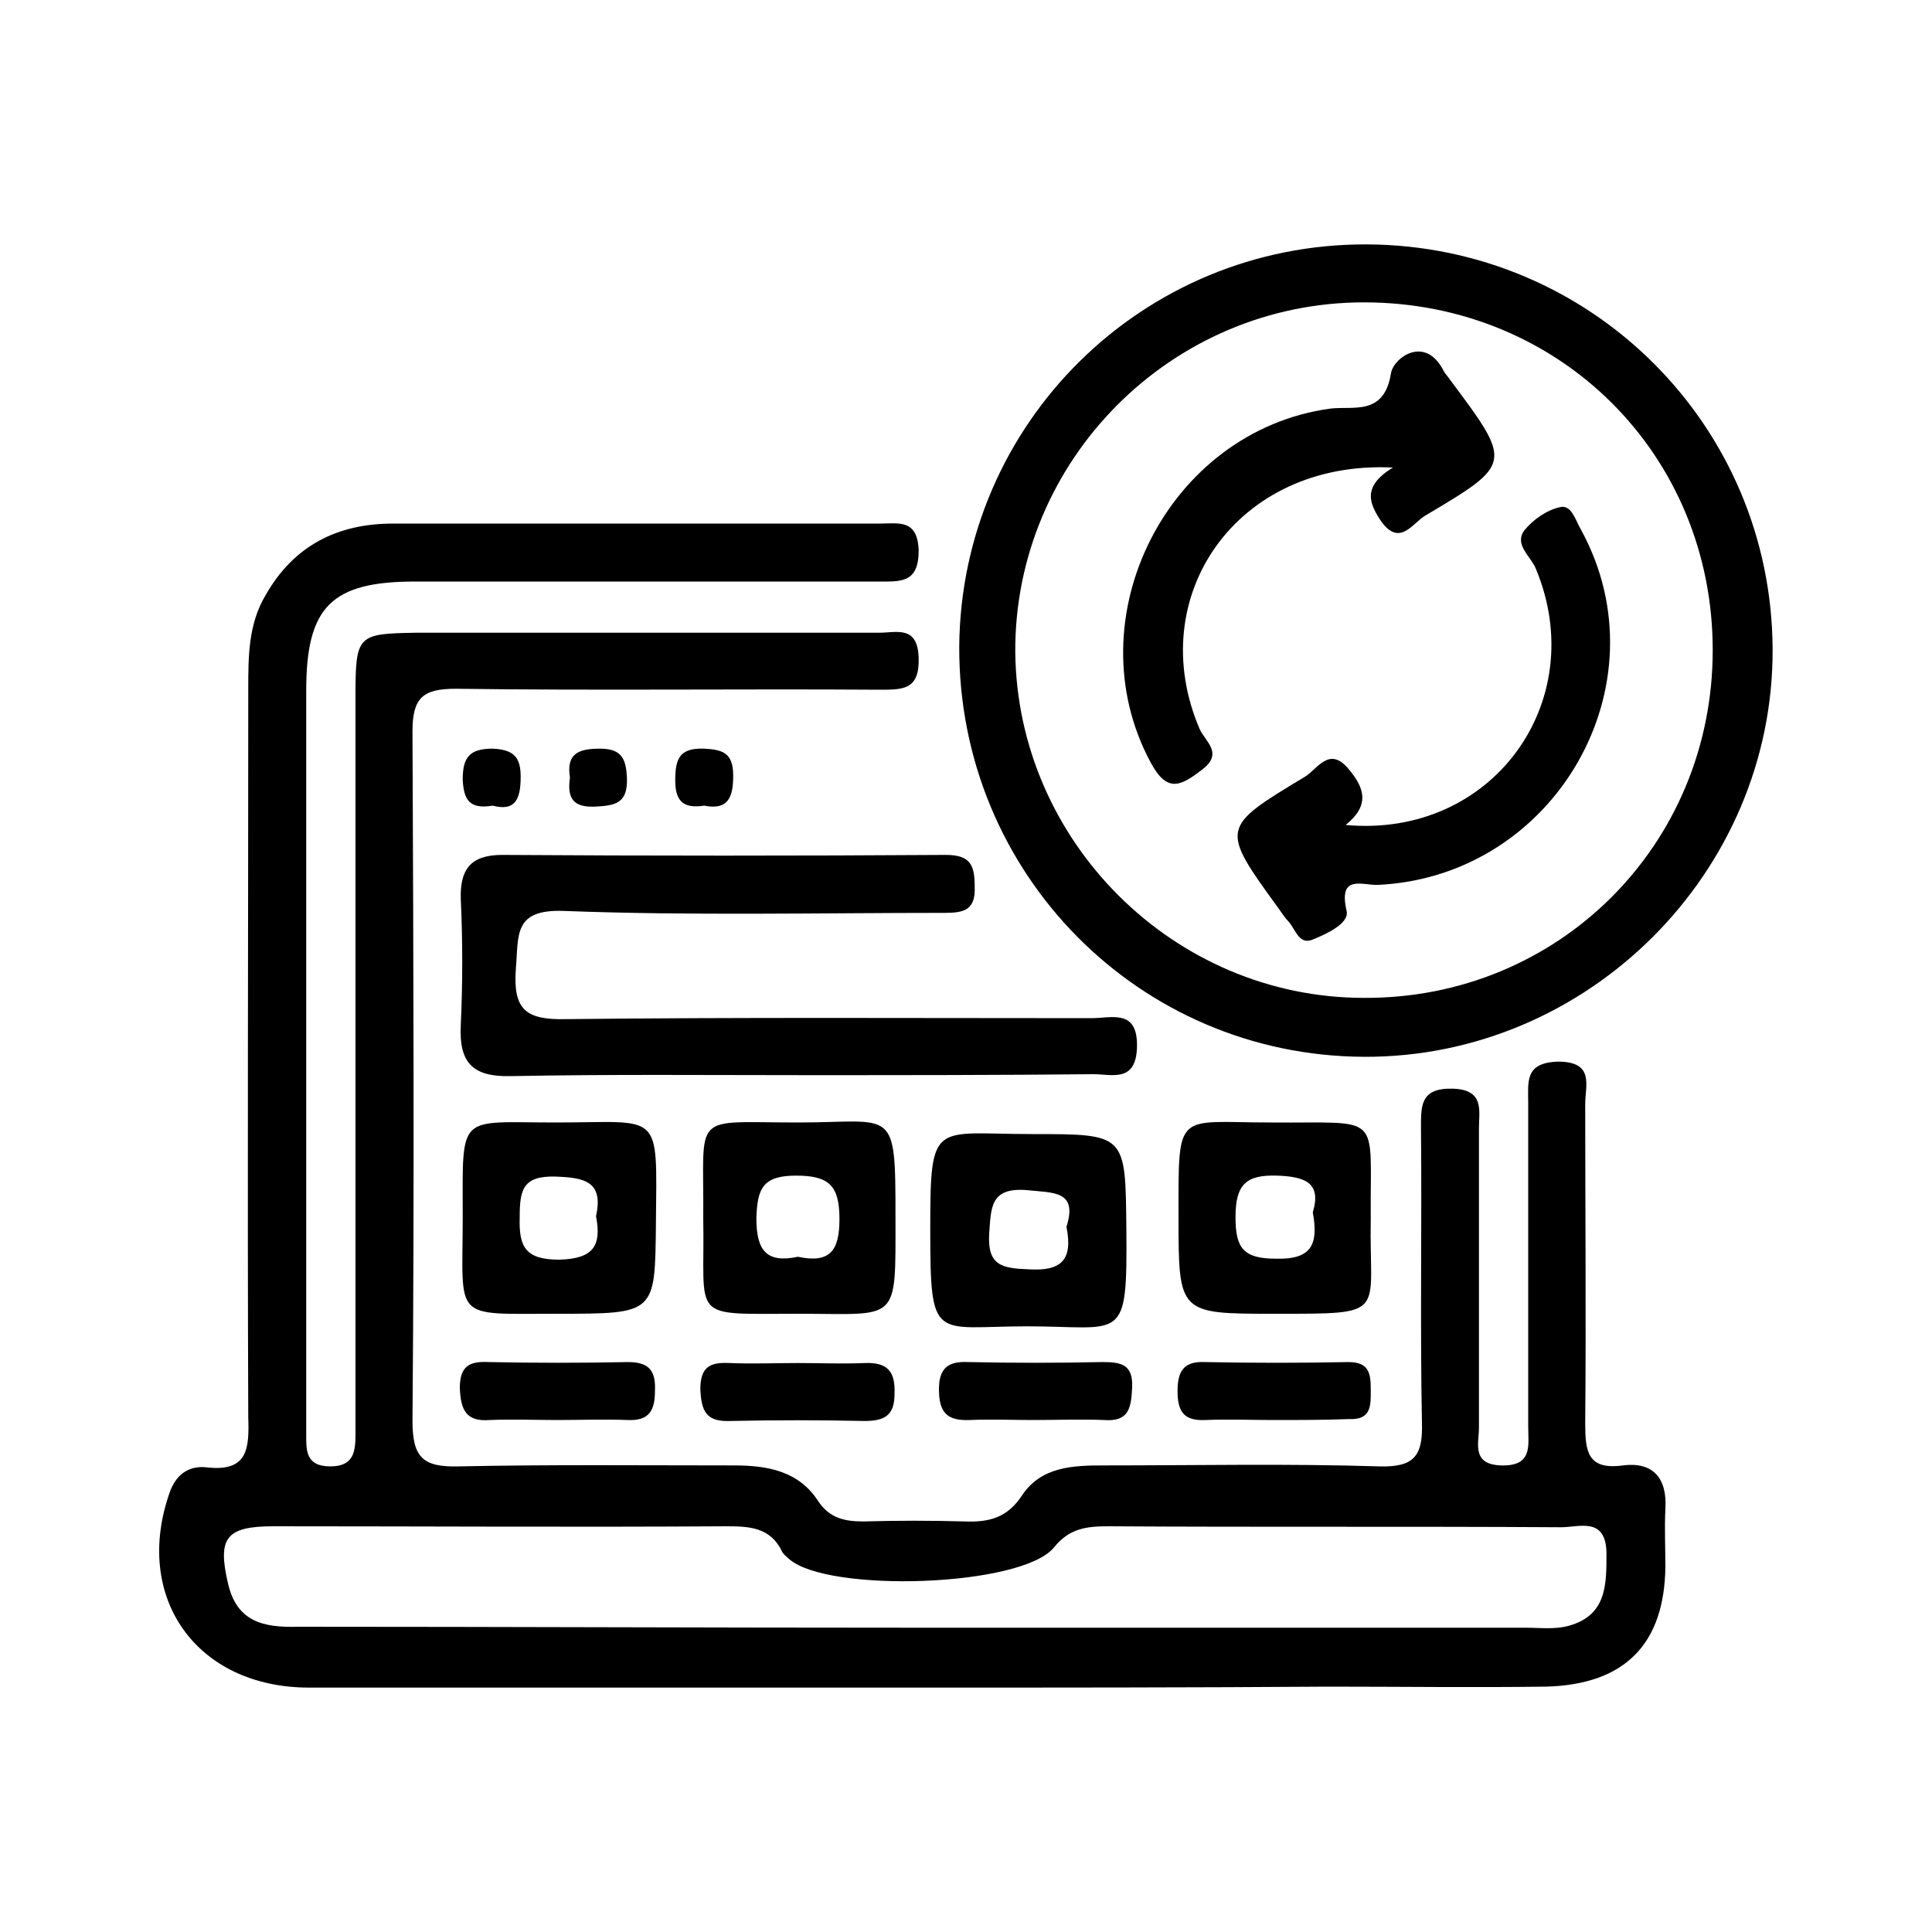
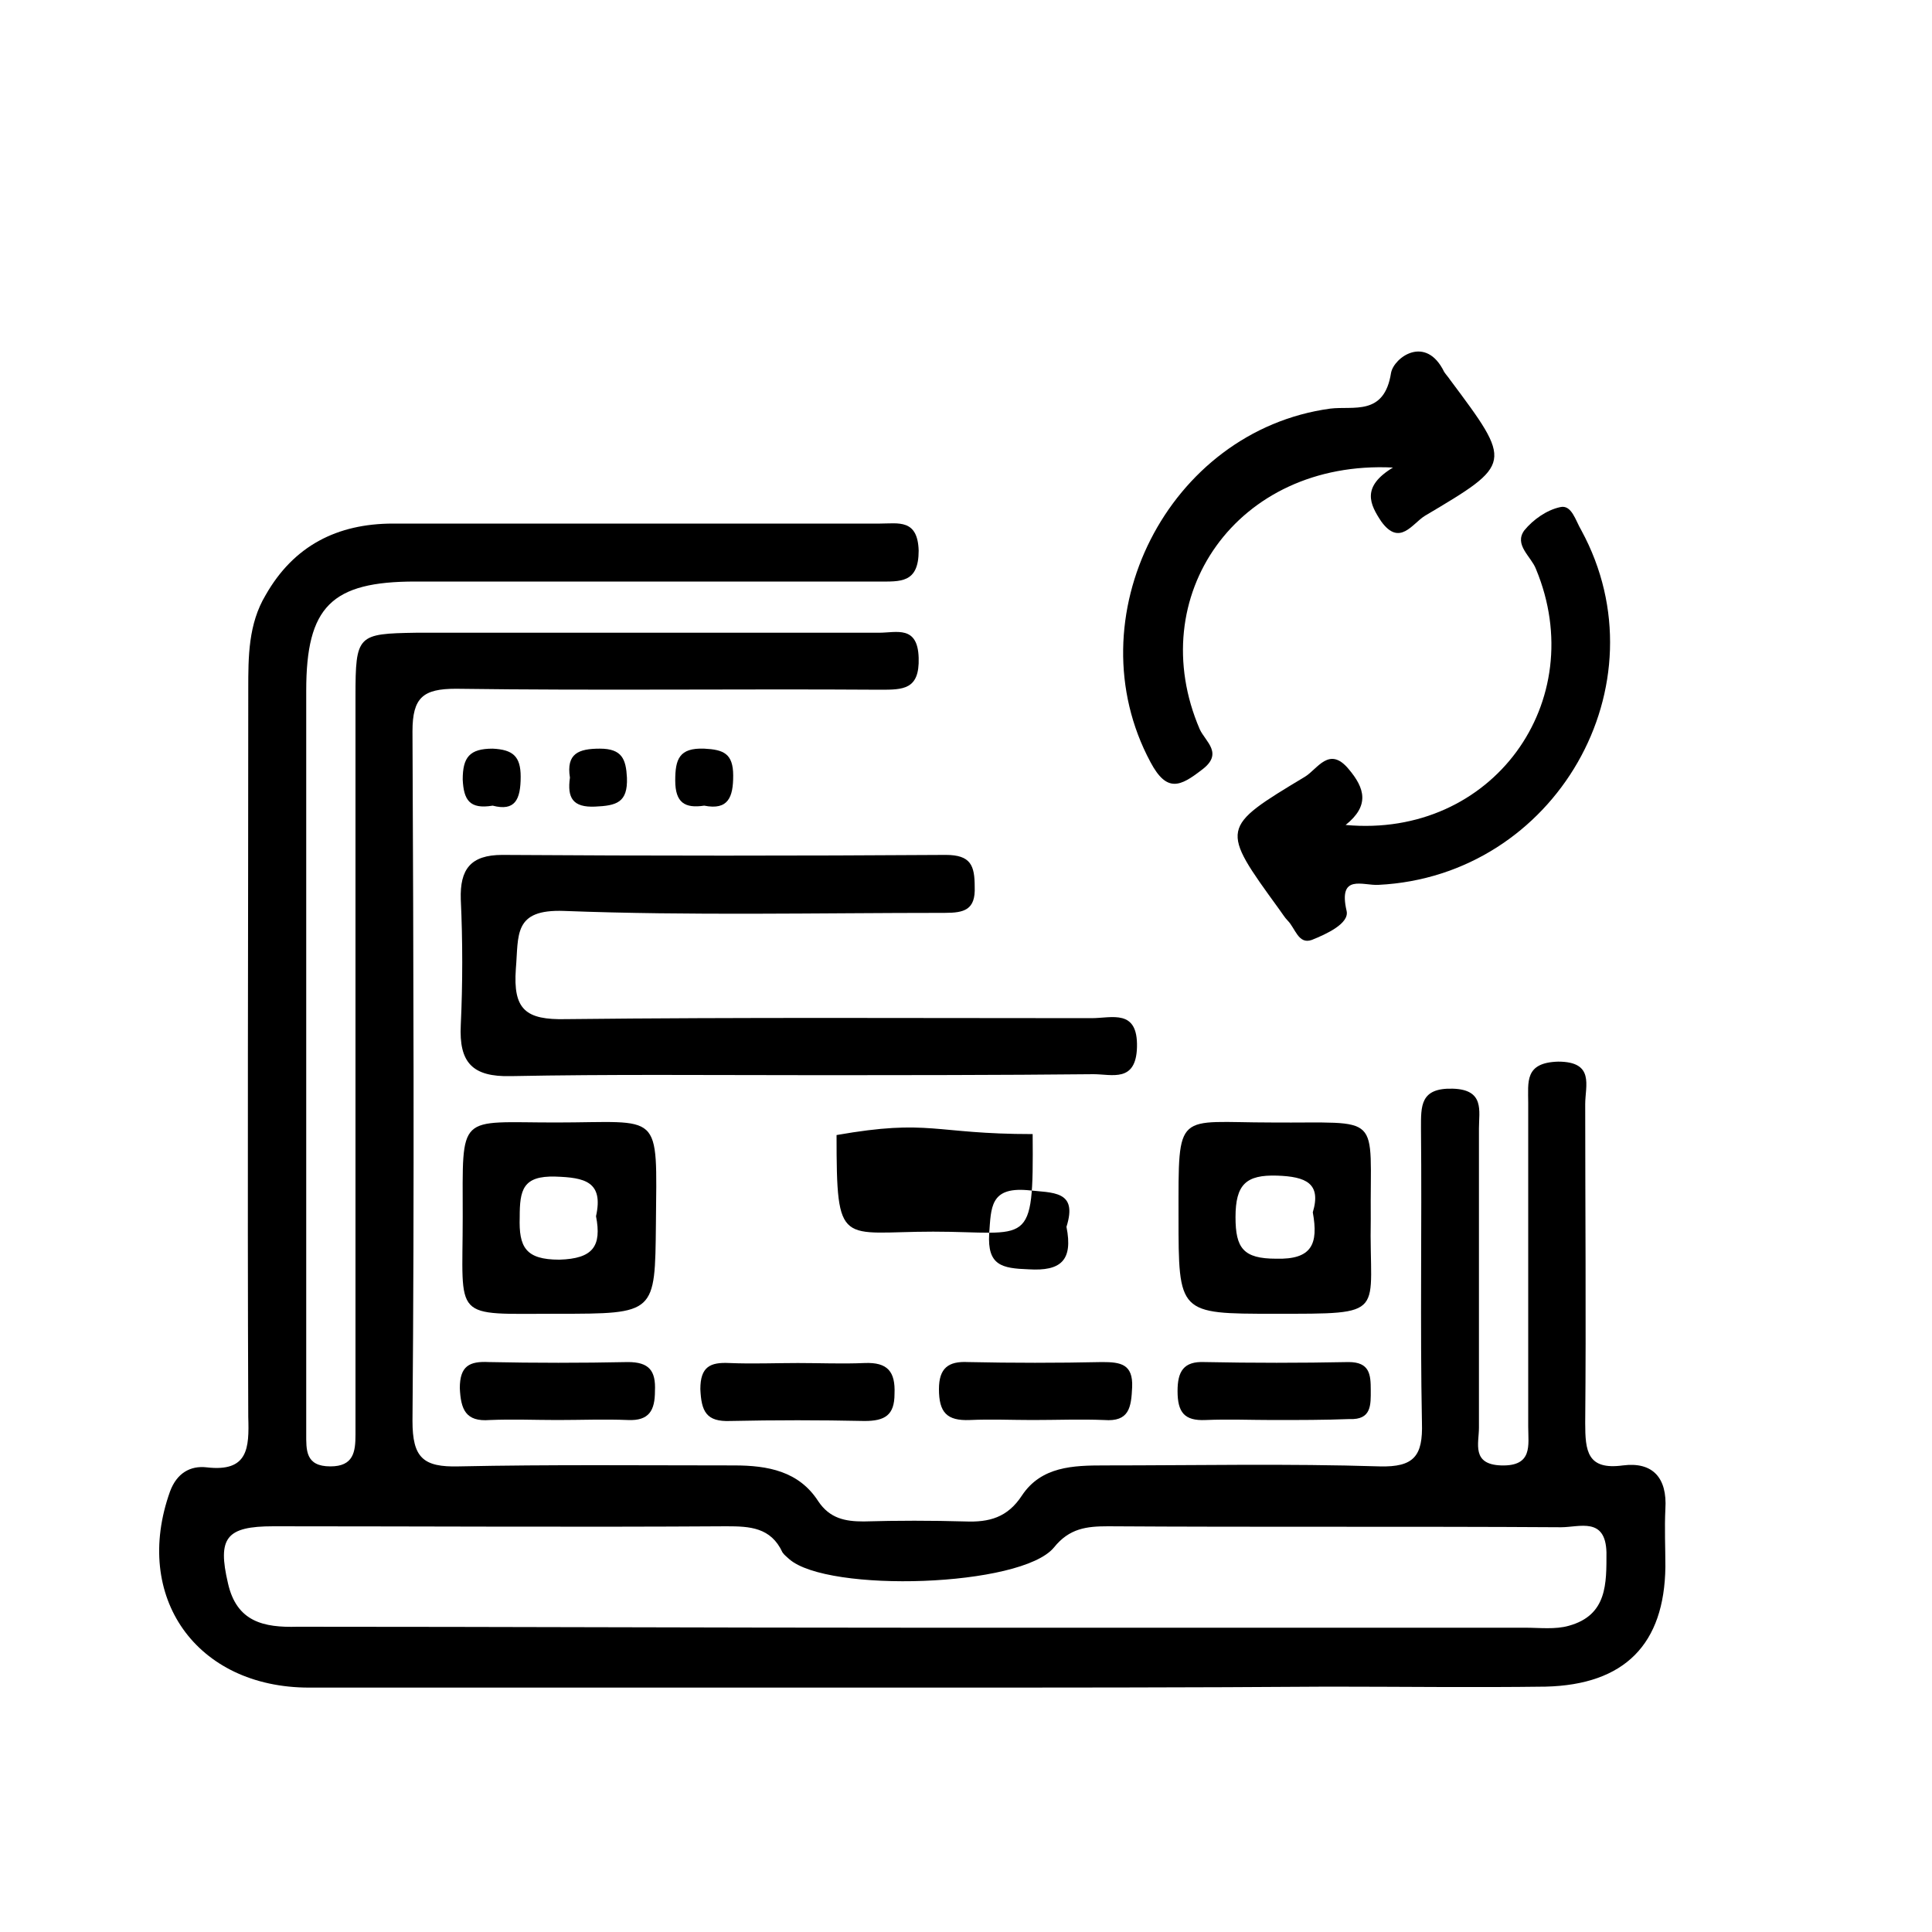
<svg xmlns="http://www.w3.org/2000/svg" id="Capa_1" x="0px" y="0px" viewBox="0 0 200 200" style="enable-background:new 0 0 200 200;" xml:space="preserve">
  <style type="text/css">	.st0{fill:none;}</style>
  <rect class="st0" width="200" height="200" />
  <g>
    <path d="M94.9,174.7c-21,0-41.9,0-62.9,0c-11.7,0-18.3-9.4-14.4-20.3c0.7-1.9,2.1-2.7,3.8-2.5c4.3,0.5,4.4-2,4.3-5.2  c-0.1-25.1,0-50.3,0-75.4c0-3.3,0-6.7,1.8-9.7c2.9-5.1,7.4-7.4,13.2-7.4c16.8,0,33.6,0,50.4,0c1.9,0,3.9-0.5,4,2.8  c0,3.4-1.9,3.2-4.2,3.2c-16,0-32,0-47.9,0c-8.7,0-11.3,2.6-11.3,11.3c0,25,0,49.9,0,74.9c0,0.7,0,1.3,0,2c0,1.7-0.1,3.4,2.5,3.4  c2.4,0,2.6-1.5,2.6-3.3c0-6.5,0-13,0-19.5c0-19,0-38,0-56.9c0-6.4,0.2-6.5,6.3-6.6c16,0,32,0,47.9,0c1.8,0,4-0.8,4.1,2.6  c0.1,3.3-1.6,3.3-4,3.3c-14.6-0.1-29.3,0.1-43.9-0.1c-3.4,0-4.5,0.9-4.5,4.4c0.1,23.8,0.2,47.6,0,71.4c0,3.8,1.1,4.8,4.8,4.7  c9.5-0.2,19-0.1,28.5-0.1c3.5,0,6.7,0.6,8.7,3.7c1.2,1.8,2.8,2.1,4.7,2.1c3.5-0.1,7-0.1,10.5,0c2.5,0.1,4.4-0.4,5.9-2.7  c2-3,5.3-3.1,8.5-3.1c9.5,0,19-0.2,28.5,0.1c3.6,0.1,4.5-1.1,4.4-4.5c-0.2-10.1,0-20.3-0.1-30.5c0-2.3-0.1-4.2,3.3-4.1  c3.3,0.1,2.7,2.3,2.7,4.1c0,10.3,0,20.6,0,31c0,1.6-0.8,3.8,2.3,3.9c3.3,0.1,2.8-2.1,2.8-4c0-11.2,0-22.3,0-33.5  c0-2.2-0.4-4.2,3.1-4.3c3.8,0,2.8,2.5,2.8,4.4c0,11,0.1,22,0,33c0,2.9,0.2,4.9,3.9,4.4c3.1-0.4,4.6,1.3,4.4,4.5c-0.1,2,0,4,0,6  c-0.1,8-4.2,12.2-12.4,12.4c-7.5,0.1-15,0-22.5,0C123.2,174.7,109.1,174.7,94.9,174.7z M94.6,168.5c21.1,0,42.2,0,63.3,0  c1.5,0,3.1,0.2,4.5-0.2c4-1.1,3.9-4.4,3.9-7.6c-0.1-3.7-2.8-2.6-4.7-2.6c-15.6-0.1-31.3,0-46.9-0.1c-2.2,0-4,0.2-5.6,2.2  c-3.4,4.1-23.4,4.7-27.4,1.2c-0.2-0.2-0.5-0.4-0.7-0.7c-1.2-2.6-3.4-2.7-5.8-2.7c-15.6,0.1-31.3,0-46.9,0c-4.9,0-5.8,1.2-4.7,5.9  c0.9,4,3.7,4.6,7.2,4.5C52,168.4,73.3,168.5,94.6,168.5z" />
-     <path d="M141.5,25.3c23.2,0.1,41.9,18.7,42,41.9c0.1,23.1-19.1,42.3-42.3,42.2c-23.3-0.1-42-19-41.9-42.5  C99.5,43.8,118.3,25.2,141.5,25.3z M177.3,67.3c0-20.2-15.8-36-36.1-36c-20,0-36.2,16.4-36.1,36.2c0.2,19.6,16.4,35.8,36.1,35.8  C161.3,103.4,177.3,87.5,177.3,67.3z" />
    <path d="M83.4,111.3c-10.2,0-20.3-0.1-30.5,0.1c-4,0.1-5.4-1.4-5.2-5.3c0.2-4.3,0.2-8.7,0-13c-0.1-3.1,1-4.6,4.3-4.6  c15.3,0.1,30.6,0.1,45.9,0c2.6,0,3,1.1,3,3.3c0.1,2.4-1.1,2.7-3.1,2.7c-13.2,0-26.3,0.3-39.4-0.2c-5.3-0.2-4.7,2.5-5,6  c-0.3,4.2,1,5.3,5.2,5.2c18.1-0.2,36.3-0.1,54.4-0.1c2.1,0,4.8-1,4.7,3c-0.1,3.7-2.6,2.8-4.5,2.8  C103.4,111.3,93.4,111.3,83.4,111.3z" />
-     <path d="M106.9,117.4c9.7,0,9.6,0,9.7,9.8c0.1,12-0.3,10.1-10.3,10.1c-9.6,0-10,1.8-10-10C96.3,115.8,96.6,117.4,106.9,117.4z   M110.4,127c1.2-3.8-1.4-3.5-4.1-3.8c-3.8-0.3-3.7,1.8-3.9,4.5c-0.2,3.3,1.3,3.6,4.1,3.7C109.8,131.6,111.1,130.5,110.4,127z" />
+     <path d="M106.9,117.4c0.1,12-0.3,10.1-10.3,10.1c-9.6,0-10,1.8-10-10C96.3,115.8,96.6,117.4,106.9,117.4z   M110.4,127c1.2-3.8-1.4-3.5-4.1-3.8c-3.8-0.3-3.7,1.8-3.9,4.5c-0.2,3.3,1.3,3.6,4.1,3.7C109.8,131.6,111.1,130.5,110.4,127z" />
    <path d="M57.7,136c-11,0-9.8,0.8-9.8-10c0-10.9-0.6-9.8,9.6-9.8c11.1,0,10.5-1.4,10.4,10.5C67.8,136,67.9,136,57.7,136z   M61.7,125.9c0.8-3.6-1.2-4-4.2-4.1c-3.4-0.1-3.7,1.4-3.7,4.2c-0.1,3.1,0.6,4.4,4.1,4.4C61.4,130.3,62.3,129,61.7,125.9z" />
    <path d="M141.9,126.2c-0.2,10,2,9.8-10,9.8c-9.9,0-9.9,0-9.9-10.1c0-11.1-0.3-9.7,9.6-9.7C143.3,116.3,141.8,115,141.9,126.2z   M135.9,125.5c0.9-3-0.7-3.7-3.7-3.8c-3.2-0.1-4.3,0.9-4.3,4.3c0,3.2,0.8,4.3,4.2,4.3C135.8,130.4,136.5,128.8,135.9,125.5z" />
-     <path d="M72.8,126.1c0.1-11.1-1.4-9.9,9.8-9.9c10,0,10.1-1.8,10.1,9.8c0,11.1,0.4,10-10,10C71.2,136,73,136.8,72.8,126.1z   M82.6,130.1c3.3,0.7,4.3-0.6,4.3-3.9c0-3.5-1.1-4.5-4.5-4.5c-3.5,0-4,1.4-4.1,4.4C78.3,129.4,79.3,130.8,82.6,130.1z" />
    <path d="M57.7,147c-2.3,0-4.6-0.1-7,0c-2.5,0.2-3-1.1-3.1-3.3c0-2.3,1-2.8,3-2.7c4.8,0.1,9.6,0.1,14.4,0c2.2,0,2.9,0.9,2.8,3  c0,2-0.6,3.1-2.8,3C62.6,146.9,60.1,147,57.7,147z" />
    <path d="M82.6,141.1c2.3,0,4.6,0.1,6.9,0c2.4-0.1,3.2,0.9,3.1,3.2c0,2.2-1,2.8-3.1,2.8c-4.6-0.1-9.3-0.1-13.9,0  c-2.5,0.1-3-1-3.1-3.3c0-2.3,1-2.8,3-2.7C77.9,141.2,80.3,141.1,82.6,141.1z" />
    <path d="M106.9,147c-2.2,0-4.3-0.1-6.5,0c-2.4,0.1-3.2-0.8-3.2-3.2c0-2.2,1-2.9,3-2.8c4.6,0.1,9.3,0.1,13.9,0  c1.9,0,3.2,0.2,3.1,2.6c-0.1,2.1-0.3,3.6-2.9,3.4C111.9,146.9,109.4,147,106.9,147z" />
    <path d="M131.8,147c-2.3,0-4.6-0.1-7,0c-2.2,0.1-2.9-0.8-2.9-3c0-2,0.6-3.1,2.8-3c5,0.1,9.9,0.1,14.9,0c2.2,0,2.3,1.3,2.3,2.9  c0,1.5,0.1,3.1-2.2,3C137.1,147,134.5,147,131.8,147L131.8,147z" />
    <path d="M51,83.4c-2.4,0.4-3-0.6-3.1-2.7c0-2.3,0.7-3.2,3.1-3.2c2.1,0.1,2.9,0.8,2.9,2.9C53.9,82.8,53.3,84,51,83.4z" />
    <path d="M59,80.5c-0.4-2.5,0.9-3,3.1-3c2.3,0,2.7,1.1,2.8,3c0.1,2.6-1.1,2.9-3.3,3C59.3,83.6,58.7,82.6,59,80.5z" />
    <path d="M72.9,83.4c-2,0.3-3-0.3-3-2.6c0-2.2,0.4-3.4,3-3.3c2,0.1,3,0.5,3,2.8C75.9,82.5,75.4,83.9,72.9,83.4z" />
    <path d="M144.2,48.4c-16.2-0.8-25.9,13.4-20,27.1c0.6,1.3,2.5,2.5,0.2,4.2c-2.2,1.7-3.6,2.4-5.3-0.8c-8-14.9,1.8-34.3,18.6-36.6  c2.4-0.3,5.6,0.8,6.3-3.7c0.3-1.6,3.6-4,5.5-0.1c0.2,0.3,0.4,0.5,0.6,0.8c6.5,8.7,6.5,8.7-2.6,14.1c-1.3,0.8-2.6,3.2-4.5,0.6  C141.8,52.2,140.9,50.4,144.2,48.4z" />
    <path d="M139.3,85.4c15.2,1.4,25.4-12.8,19.7-26.5c-0.5-1.3-2.3-2.5-1.2-4c0.9-1.1,2.3-2.1,3.7-2.4c1.2-0.3,1.6,1.4,2.2,2.4  c8.7,16-2.7,35.8-21,36.7c-1.6,0.1-4.2-1.2-3.3,2.7c0.3,1.3-2.1,2.4-3.6,3c-1.4,0.5-1.7-1.2-2.5-2c-0.3-0.3-0.6-0.8-0.9-1.2  c-6.1-8.4-6.1-8.4,2.7-13.7c1.3-0.8,2.5-3.2,4.5-0.8C141.3,81.6,141.8,83.4,139.3,85.4z" />
  </g>
</svg>